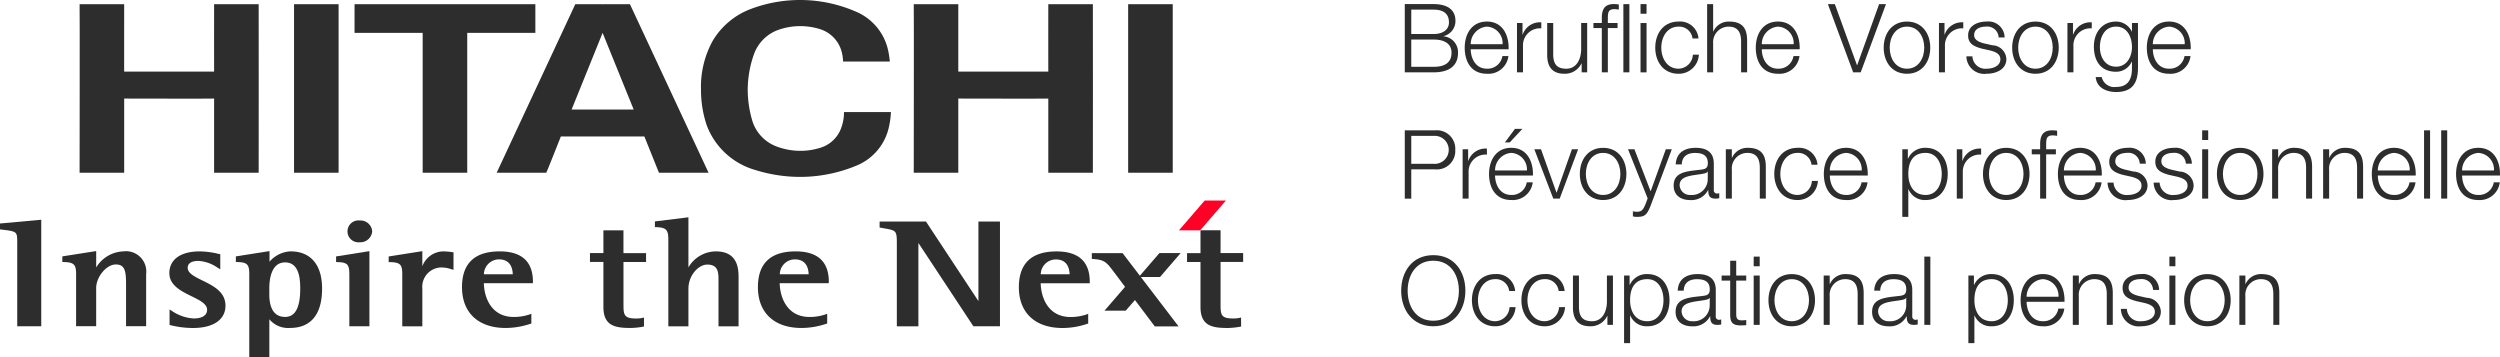
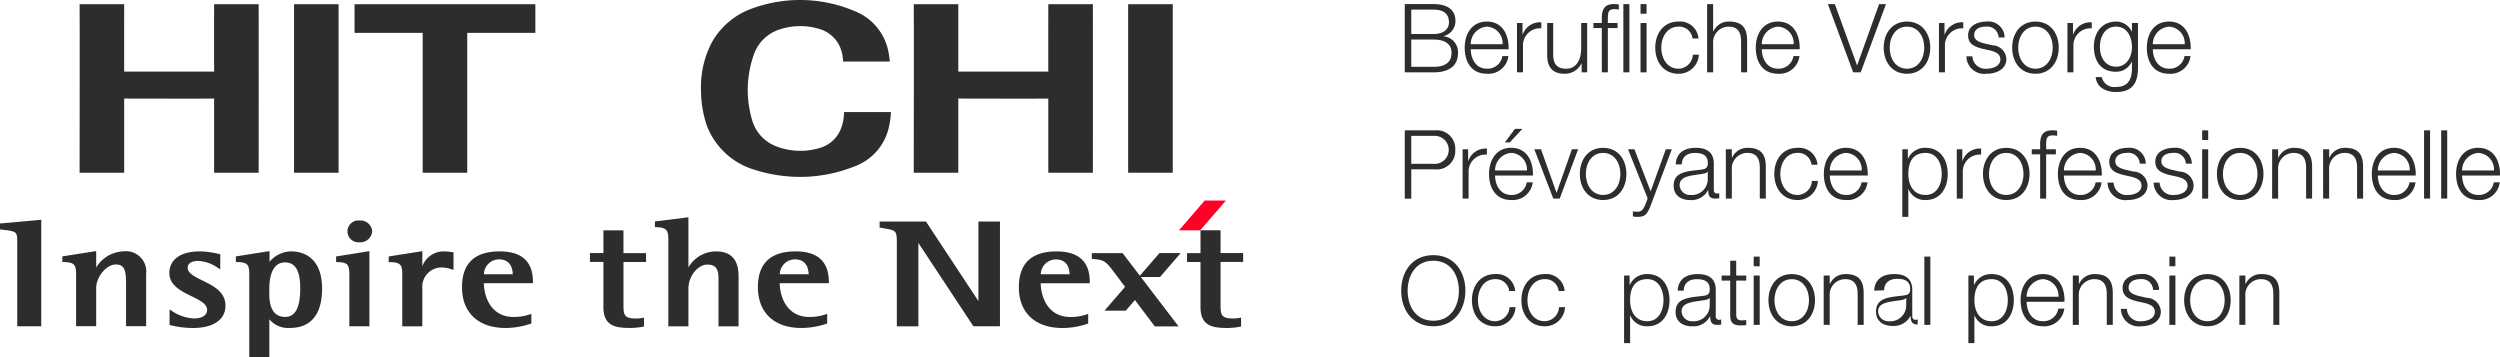
<svg xmlns="http://www.w3.org/2000/svg" id="hitachi-vorsorge-logo" width="350" height="50" viewBox="0 0 350 50">
  <defs>
    <clipPath id="clip-path">
      <rect id="Rechteck_6" data-name="Rechteck 6" width="350" height="50" fill="none" />
    </clipPath>
  </defs>
  <g id="Gruppe_1" data-name="Gruppe 1" clip-path="url(#clip-path)">
    <path id="Pfad_2421" data-name="Pfad 2421" d="M206.209.6h4.034c1.6,0,3.06.561,3.06,2.342a2.169,2.169,0,0,1-1.657,2.141v.026a2.239,2.239,0,0,1,2.017,2.329c0,.911-.32,2.716-3.42,2.716h-4.034Zm.909,4.188h3.125c1.457,0,2.152-.722,2.152-1.619,0-1.191-.734-1.794-2.152-1.794h-3.125Zm0,4.591h3.125c1.35.013,2.512-.441,2.512-1.967,0-1.218-.922-1.847-2.512-1.847h-3.125Z" transform="translate(-9.54 -0.027)" fill="#2d2d2d" />
    <path id="Pfad_2422" data-name="Pfad 2422" d="M215.846,7.041c.014,1.232.655,2.717,2.273,2.717a2.1,2.1,0,0,0,2.163-1.767h.842a2.816,2.816,0,0,1-3.005,2.476c-2.193,0-3.114-1.686-3.114-3.654,0-1.819.921-3.654,3.114-3.654,2.216,0,3.1,1.941,3.032,3.881Zm4.463-.709a2.317,2.317,0,0,0-2.19-2.462,2.451,2.451,0,0,0-2.273,2.462Z" transform="translate(-9.946 -0.141)" fill="#2d2d2d" />
    <path id="Pfad_2423" data-name="Pfad 2423" d="M222.678,3.365h.774V4.984h.027a2.55,2.55,0,0,1,2.606-1.713v.844A2.376,2.376,0,0,0,223.52,6.59v3.681h-.842Z" transform="translate(-10.301 -0.145)" fill="#2d2d2d" />
    <path id="Pfad_2424" data-name="Pfad 2424" d="M232.712,10.276h-.774V9.031h-.028a2.562,2.562,0,0,1-2.378,1.446c-1.736,0-2.418-1.017-2.418-2.623V3.37h.842v4.5c.04,1.244.507,1.9,1.843,1.9,1.443,0,2.071-1.365,2.071-2.771V3.37h.842Z" transform="translate(-10.507 -0.15)" fill="#2d2d2d" />
    <path id="Pfad_2425" data-name="Pfad 2425" d="M235.072,3.956H233.9V3.247h1.175V2.617c-.013-1.191.32-2.02,1.67-2.02a4.42,4.42,0,0,1,.708.054v.722a3.431,3.431,0,0,0-.614-.067c-.936,0-.909.59-.921,1.339v.6h1.362v.709h-1.362v6.2h-.842ZM238.092.6h.841v9.556h-.841Z" transform="translate(-10.82 -0.026)" fill="#2d2d2d" />
    <path id="Pfad_2426" data-name="Pfad 2426" d="M240.816.6h.842V1.948h-.842Zm0,2.65h.842v6.906h-.842Z" transform="translate(-11.141 -0.026)" fill="#2d2d2d" />
    <path id="Pfad_2427" data-name="Pfad 2427" d="M248.192,5.529a1.874,1.874,0,0,0-1.95-1.659c-1.617,0-2.418,1.472-2.418,2.944s.8,2.945,2.418,2.945a2.056,2.056,0,0,0,2-1.968h.841a2.809,2.809,0,0,1-2.845,2.677c-2.112,0-3.26-1.673-3.26-3.654s1.148-3.654,3.26-3.654a2.579,2.579,0,0,1,2.793,2.369Z" transform="translate(-11.241 -0.141)" fill="#2d2d2d" />
    <path id="Pfad_2428" data-name="Pfad 2428" d="M250.592.6h.841V4.438h.027a2.336,2.336,0,0,1,2.205-1.392c1.936,0,2.525,1.018,2.525,2.664v4.443h-.842V5.843c0-1.191-.387-2.087-1.75-2.087a2.178,2.178,0,0,0-2.164,2.369v4.028h-.841Z" transform="translate(-11.593 -0.026)" fill="#2d2d2d" />
    <path id="Pfad_2429" data-name="Pfad 2429" d="M258.574,7.041c.013,1.232.654,2.717,2.271,2.717a2.1,2.1,0,0,0,2.165-1.767h.84a2.815,2.815,0,0,1-3.005,2.476c-2.191,0-3.113-1.686-3.113-3.654,0-1.819.922-3.654,3.113-3.654,2.217,0,3.1,1.941,3.033,3.881Zm4.462-.709a2.318,2.318,0,0,0-2.191-2.462,2.449,2.449,0,0,0-2.271,2.462Z" transform="translate(-11.923 -0.141)" fill="#2d2d2d" />
    <path id="Pfad_2430" data-name="Pfad 2430" d="M268.316.6h.975l3.1,8.552h.027L275.49.6h.962l-3.54,9.556h-1.055Z" transform="translate(-12.413 -0.026)" fill="#2d2d2d" />
    <path id="Pfad_2431" data-name="Pfad 2431" d="M283.029,6.814c0,1.981-1.148,3.654-3.26,3.654s-3.26-1.673-3.26-3.654,1.149-3.654,3.26-3.654,3.26,1.673,3.26,3.654m-5.678,0c0,1.472.8,2.945,2.418,2.945s2.419-1.472,2.419-2.945-.8-2.944-2.419-2.944-2.418,1.472-2.418,2.944" transform="translate(-12.792 -0.141)" fill="#2d2d2d" />
    <path id="Pfad_2432" data-name="Pfad 2432" d="M284.623,3.365h.774V4.984h.028a2.549,2.549,0,0,1,2.6-1.713v.844a2.377,2.377,0,0,0-2.565,2.476v3.681h-.842Z" transform="translate(-13.167 -0.145)" fill="#2d2d2d" />
    <path id="Pfad_2433" data-name="Pfad 2433" d="M293.16,5.382a1.588,1.588,0,0,0-1.8-1.513c-.748,0-1.63.294-1.63,1.191,0,.75.855,1.018,1.43,1.165l1.123.254a2.022,2.022,0,0,1,1.964,1.914c0,1.5-1.483,2.074-2.766,2.074a2.5,2.5,0,0,1-2.832-2.436h.841a1.818,1.818,0,0,0,2.03,1.727c.79,0,1.885-.348,1.885-1.312,0-.8-.748-1.07-1.51-1.257l-1.082-.241c-1.095-.3-1.923-.67-1.923-1.848,0-1.406,1.375-1.941,2.59-1.941A2.261,2.261,0,0,1,294,5.382Z" transform="translate(-13.353 -0.141)" fill="#2d2d2d" />
    <path id="Pfad_2434" data-name="Pfad 2434" d="M301.888,6.814c0,1.981-1.149,3.654-3.26,3.654s-3.26-1.673-3.26-3.654,1.148-3.654,3.26-3.654,3.26,1.673,3.26,3.654m-5.678,0c0,1.472.8,2.945,2.418,2.945s2.418-1.472,2.418-2.945-.8-2.944-2.418-2.944-2.418,1.472-2.418,2.944" transform="translate(-13.664 -0.141)" fill="#2d2d2d" />
    <path id="Pfad_2435" data-name="Pfad 2435" d="M303.483,3.365h.774V4.984h.028a2.549,2.549,0,0,1,2.6-1.713v.844a2.377,2.377,0,0,0-2.565,2.476v3.681h-.842Z" transform="translate(-14.04 -0.145)" fill="#2d2d2d" />
    <path id="Pfad_2436" data-name="Pfad 2436" d="M313.536,9.705c-.014,2.061-.8,3.319-3.06,3.319-1.376,0-2.738-.616-2.859-2.089h.842a1.813,1.813,0,0,0,2.017,1.38c1.55,0,2.217-.924,2.217-2.61V8.769h-.027a2.39,2.39,0,0,1-2.191,1.418c-2.205,0-3.113-1.579-3.113-3.547,0-1.9,1.123-3.48,3.113-3.48a2.425,2.425,0,0,1,2.191,1.392h.027V3.362h.842Zm-.842-2.972c0-1.351-.628-2.864-2.217-2.864s-2.271,1.431-2.271,2.864c0,1.392.721,2.744,2.271,2.744,1.455,0,2.217-1.339,2.217-2.744" transform="translate(-14.219 -0.141)" fill="#2d2d2d" />
    <path id="Pfad_2437" data-name="Pfad 2437" d="M315.976,7.041c.014,1.232.655,2.717,2.272,2.717a2.1,2.1,0,0,0,2.164-1.767h.841a2.816,2.816,0,0,1-3.005,2.476c-2.192,0-3.113-1.686-3.113-3.654,0-1.819.921-3.654,3.113-3.654,2.217,0,3.1,1.941,3.033,3.881Zm4.463-.709a2.318,2.318,0,0,0-2.191-2.462,2.45,2.45,0,0,0-2.272,2.462Z" transform="translate(-14.579 -0.141)" fill="#2d2d2d" />
    <path id="Pfad_2438" data-name="Pfad 2438" d="M206.209,19.1h4.235a2.578,2.578,0,0,1,2.833,2.73,2.579,2.579,0,0,1-2.833,2.73h-3.326v4.1h-.909Zm.909,4.684h3.125a1.961,1.961,0,1,0,0-3.909h-3.125Z" transform="translate(-9.54 -0.85)" fill="#2d2d2d" />
    <path id="Pfad_2439" data-name="Pfad 2439" d="M214.7,21.865h.774v1.619h.028a2.549,2.549,0,0,1,2.6-1.713v.844a2.377,2.377,0,0,0-2.565,2.476v3.681H214.7Z" transform="translate(-9.933 -0.969)" fill="#2d2d2d" />
    <path id="Pfad_2440" data-name="Pfad 2440" d="M219.42,25.418c.012,1.232.653,2.717,2.271,2.717a2.1,2.1,0,0,0,2.164-1.767h.841a2.816,2.816,0,0,1-3.005,2.476c-2.191,0-3.113-1.685-3.113-3.654,0-1.819.922-3.654,3.113-3.654,2.217,0,3.1,1.941,3.032,3.881Zm4.462-.709a2.319,2.319,0,0,0-2.191-2.462,2.448,2.448,0,0,0-2.271,2.462Zm-2.4-3.935H220.8l1.4-1.888h1.042Z" transform="translate(-10.112 -0.841)" fill="#2d2d2d" />
    <path id="Pfad_2441" data-name="Pfad 2441" d="M225.224,21.87h.935l2.165,6.062h.026l2.138-6.062h.869l-2.579,6.906h-.9Z" transform="translate(-10.419 -0.974)" fill="#2d2d2d" />
    <path id="Pfad_2442" data-name="Pfad 2442" d="M238.424,25.314c0,1.981-1.149,3.654-3.26,3.654s-3.26-1.673-3.26-3.654,1.148-3.654,3.26-3.654,3.26,1.673,3.26,3.654m-5.678,0c0,1.472.8,2.945,2.418,2.945s2.418-1.472,2.418-2.945-.8-2.944-2.418-2.944-2.418,1.472-2.418,2.944" transform="translate(-10.728 -0.964)" fill="#2d2d2d" />
    <path id="Pfad_2443" data-name="Pfad 2443" d="M238.977,21.87h.895l2.272,5.889,2.125-5.889h.841l-2.993,7.963c-.481,1.165-.761,1.5-1.817,1.5a2.171,2.171,0,0,1-.641-.067v-.709a2.909,2.909,0,0,0,.574.066c.749,0,.921-.441,1.2-1.084l.294-.79Z" transform="translate(-11.055 -0.974)" fill="#2d2d2d" />
    <path id="Pfad_2444" data-name="Pfad 2444" d="M245.967,23.976c.08-1.62,1.215-2.316,2.793-2.316,1.215,0,2.538.375,2.538,2.222V27.55a.448.448,0,0,0,.494.508.776.776,0,0,0,.268-.054v.711a2.322,2.322,0,0,1-.549.053c-.855,0-.988-.482-.988-1.2H250.5a2.626,2.626,0,0,1-2.511,1.406c-1.269,0-2.312-.629-2.312-2.021,0-1.941,1.885-2.007,3.7-2.221.7-.08,1.082-.174,1.082-.937,0-1.137-.814-1.418-1.8-1.418-1.041,0-1.817.482-1.844,1.606Zm4.488,1.017h-.026c-.108.2-.482.268-.71.308-1.429.255-3.206.241-3.206,1.593a1.436,1.436,0,0,0,1.536,1.365,2.218,2.218,0,0,0,2.4-2.169Z" transform="translate(-11.365 -0.964)" fill="#2d2d2d" />
    <path id="Pfad_2445" data-name="Pfad 2445" d="M253.336,21.861h.841v1.191h.027a2.337,2.337,0,0,1,2.205-1.392c1.936,0,2.525,1.018,2.525,2.664v4.444h-.842v-4.31c0-1.191-.387-2.088-1.75-2.088a2.179,2.179,0,0,0-2.164,2.37v4.028h-.841Z" transform="translate(-11.72 -0.964)" fill="#2d2d2d" />
    <path id="Pfad_2446" data-name="Pfad 2446" d="M265.664,24.029a1.874,1.874,0,0,0-1.95-1.659c-1.616,0-2.418,1.472-2.418,2.944s.8,2.945,2.418,2.945a2.057,2.057,0,0,0,2-1.968h.841a2.809,2.809,0,0,1-2.846,2.677c-2.111,0-3.26-1.673-3.26-3.654s1.149-3.654,3.26-3.654a2.579,2.579,0,0,1,2.793,2.369Z" transform="translate(-12.049 -0.964)" fill="#2d2d2d" />
    <path id="Pfad_2447" data-name="Pfad 2447" d="M268.561,25.541c.013,1.232.655,2.717,2.272,2.717A2.1,2.1,0,0,0,273,26.492h.841a2.816,2.816,0,0,1-3.005,2.476c-2.192,0-3.114-1.686-3.114-3.654,0-1.819.922-3.654,3.114-3.654,2.217,0,3.1,1.941,3.033,3.881Zm4.463-.709a2.318,2.318,0,0,0-2.191-2.462,2.45,2.45,0,0,0-2.272,2.462Z" transform="translate(-12.385 -0.964)" fill="#2d2d2d" />
    <path id="Pfad_2448" data-name="Pfad 2448" d="M279.242,21.862h.775v1.311h.027A2.579,2.579,0,0,1,282.5,21.66c2.1,0,3.1,1.7,3.1,3.654s-1,3.654-3.1,3.654a2.458,2.458,0,0,1-2.391-1.513h-.027v3.869h-.842Zm3.26.508c-1.857,0-2.418,1.378-2.418,2.944,0,1.432.628,2.945,2.418,2.945,1.6,0,2.258-1.513,2.258-2.945s-.654-2.944-2.258-2.944" transform="translate(-12.918 -0.964)" fill="#2d2d2d" />
    <path id="Pfad_2449" data-name="Pfad 2449" d="M287.239,21.865h.774v1.619h.027a2.55,2.55,0,0,1,2.606-1.713v.844a2.376,2.376,0,0,0-2.565,2.476v3.681h-.842Z" transform="translate(-13.288 -0.969)" fill="#2d2d2d" />
    <path id="Pfad_2450" data-name="Pfad 2450" d="M297.6,25.314c0,1.981-1.148,3.654-3.26,3.654s-3.26-1.673-3.26-3.654,1.149-3.654,3.26-3.654,3.26,1.673,3.26,3.654m-5.678,0c0,1.472.8,2.945,2.418,2.945s2.419-1.472,2.419-2.945-.8-2.944-2.419-2.944-2.418,1.472-2.418,2.944" transform="translate(-13.466 -0.964)" fill="#2d2d2d" />
    <path id="Pfad_2451" data-name="Pfad 2451" d="M301.621,22.456h-1.363v6.2h-.842v-6.2h-1.175v-.709h1.175v-.63c-.012-1.191.32-2.021,1.67-2.021a4.44,4.44,0,0,1,.709.054v.722a3.446,3.446,0,0,0-.615-.066c-.935,0-.908.589-.921,1.338v.6h1.363Z" transform="translate(-13.797 -0.85)" fill="#2d2d2d" />
    <path id="Pfad_2452" data-name="Pfad 2452" d="M302.922,25.541c.013,1.232.654,2.717,2.271,2.717a2.1,2.1,0,0,0,2.165-1.767h.84a2.815,2.815,0,0,1-3.005,2.476c-2.191,0-3.113-1.686-3.113-3.654,0-1.819.922-3.654,3.113-3.654,2.217,0,3.1,1.941,3.033,3.881Zm4.462-.709a2.318,2.318,0,0,0-2.191-2.462,2.449,2.449,0,0,0-2.271,2.462Z" transform="translate(-13.975 -0.964)" fill="#2d2d2d" />
    <path id="Pfad_2453" data-name="Pfad 2453" d="M313.88,23.882a1.587,1.587,0,0,0-1.8-1.513c-.749,0-1.63.294-1.63,1.191,0,.75.855,1.018,1.43,1.165l1.122.254a2.023,2.023,0,0,1,1.965,1.914c0,1.5-1.483,2.074-2.766,2.074a2.5,2.5,0,0,1-2.832-2.436h.841a1.818,1.818,0,0,0,2.03,1.727c.789,0,1.884-.348,1.884-1.312,0-.8-.748-1.07-1.51-1.257l-1.082-.241c-1.1-.3-1.924-.67-1.924-1.848,0-1.406,1.375-1.941,2.591-1.941a2.262,2.262,0,0,1,2.525,2.222Z" transform="translate(-14.312 -0.964)" fill="#2d2d2d" />
    <path id="Pfad_2454" data-name="Pfad 2454" d="M320.645,23.882a1.588,1.588,0,0,0-1.8-1.513c-.748,0-1.629.294-1.629,1.191,0,.75.855,1.018,1.429,1.165l1.123.254a2.023,2.023,0,0,1,1.965,1.914c0,1.5-1.483,2.074-2.766,2.074a2.5,2.5,0,0,1-2.832-2.436h.84A1.819,1.819,0,0,0,319,28.259c.789,0,1.884-.348,1.884-1.312,0-.8-.748-1.07-1.51-1.257l-1.082-.241c-1.095-.3-1.923-.67-1.923-1.848,0-1.406,1.375-1.941,2.591-1.941a2.262,2.262,0,0,1,2.525,2.222Z" transform="translate(-14.625 -0.964)" fill="#2d2d2d" />
    <path id="Pfad_2455" data-name="Pfad 2455" d="M323.258,19.1h.842v1.351h-.842Zm0,2.65h.842v6.906h-.842Z" transform="translate(-14.954 -0.85)" fill="#2d2d2d" />
    <path id="Pfad_2456" data-name="Pfad 2456" d="M331.942,25.314c0,1.981-1.148,3.654-3.259,3.654s-3.26-1.673-3.26-3.654,1.148-3.654,3.26-3.654,3.259,1.673,3.259,3.654m-5.678,0c0,1.472.8,2.945,2.419,2.945s2.418-1.472,2.418-2.945-.8-2.944-2.418-2.944-2.419,1.472-2.419,2.944" transform="translate(-15.055 -0.964)" fill="#2d2d2d" />
    <path id="Pfad_2457" data-name="Pfad 2457" d="M333.53,21.861h.842v1.191h.027a2.337,2.337,0,0,1,2.2-1.392c1.937,0,2.525,1.018,2.525,2.664v4.444h-.841v-4.31c0-1.191-.387-2.088-1.75-2.088a2.179,2.179,0,0,0-2.164,2.37v4.028h-.842Z" transform="translate(-15.43 -0.964)" fill="#2d2d2d" />
    <path id="Pfad_2458" data-name="Pfad 2458" d="M341.016,21.861h.842v1.191h.027a2.337,2.337,0,0,1,2.2-1.392c1.937,0,2.525,1.018,2.525,2.664v4.444h-.841v-4.31c0-1.191-.387-2.088-1.75-2.088a2.179,2.179,0,0,0-2.164,2.37v4.028h-.842Z" transform="translate(-15.776 -0.964)" fill="#2d2d2d" />
    <path id="Pfad_2459" data-name="Pfad 2459" d="M349,25.541c.014,1.232.655,2.717,2.272,2.717a2.1,2.1,0,0,0,2.164-1.767h.841a2.816,2.816,0,0,1-3.005,2.476c-2.192,0-3.113-1.686-3.113-3.654,0-1.819.921-3.654,3.113-3.654,2.217,0,3.1,1.941,3.033,3.881Zm4.463-.709a2.318,2.318,0,0,0-2.191-2.462A2.45,2.45,0,0,0,349,24.832Z" transform="translate(-16.106 -0.964)" fill="#2d2d2d" />
    <rect id="Rechteck_1" data-name="Rechteck 1" width="0.842" height="9.556" transform="translate(339.368 18.247)" fill="#2d2d2d" />
    <rect id="Rechteck_2" data-name="Rechteck 2" width="0.842" height="9.556" transform="translate(341.767 18.247)" fill="#2d2d2d" />
    <path id="Pfad_2460" data-name="Pfad 2460" d="M361.371,25.541c.014,1.232.655,2.717,2.272,2.717a2.1,2.1,0,0,0,2.164-1.767h.841a2.816,2.816,0,0,1-3.005,2.476c-2.192,0-3.113-1.686-3.113-3.654,0-1.819.921-3.654,3.113-3.654,2.217,0,3.1,1.941,3.033,3.881Zm4.463-.709a2.318,2.318,0,0,0-2.191-2.462,2.45,2.45,0,0,0-2.272,2.462Z" transform="translate(-16.679 -0.964)" fill="#2d2d2d" />
    <path id="Pfad_2461" data-name="Pfad 2461" d="M210.18,37.386c2.993,0,4.489,2.369,4.489,4.979s-1.5,4.978-4.489,4.978-4.5-2.369-4.5-4.978,1.5-4.979,4.5-4.979m0,9.181c2.512,0,3.58-2.114,3.58-4.2s-1.068-4.2-3.58-4.2-3.594,2.115-3.594,4.2,1.069,4.2,3.594,4.2" transform="translate(-9.515 -1.665)" fill="#2d2d2d" />
    <path id="Pfad_2462" data-name="Pfad 2462" d="M221.279,42.529a1.874,1.874,0,0,0-1.95-1.659c-1.617,0-2.418,1.472-2.418,2.944s.8,2.945,2.418,2.945a2.056,2.056,0,0,0,2-1.968h.841a2.809,2.809,0,0,1-2.845,2.677c-2.112,0-3.26-1.673-3.26-3.654s1.148-3.654,3.26-3.654a2.579,2.579,0,0,1,2.793,2.369Z" transform="translate(-9.996 -1.788)" fill="#2d2d2d" />
    <path id="Pfad_2463" data-name="Pfad 2463" d="M228.545,42.529a1.874,1.874,0,0,0-1.95-1.659c-1.616,0-2.418,1.472-2.418,2.944s.8,2.945,2.418,2.945a2.057,2.057,0,0,0,2-1.968h.841a2.809,2.809,0,0,1-2.846,2.677c-2.111,0-3.26-1.673-3.26-3.654s1.149-3.654,3.26-3.654a2.579,2.579,0,0,1,2.793,2.369Z" transform="translate(-10.332 -1.788)" fill="#2d2d2d" />
-     <path id="Pfad_2464" data-name="Pfad 2464" d="M236.493,47.276h-.774V46.031h-.028a2.563,2.563,0,0,1-2.378,1.446c-1.737,0-2.418-1.017-2.418-2.623V40.37h.841v4.5c.04,1.244.507,1.9,1.844,1.9,1.443,0,2.071-1.365,2.071-2.771V40.37h.842Z" transform="translate(-10.682 -1.797)" fill="#2d2d2d" />
    <path id="Pfad_2465" data-name="Pfad 2465" d="M238.4,40.362h.775v1.311h.027a2.579,2.579,0,0,1,2.458-1.513c2.1,0,3.1,1.7,3.1,3.654s-1,3.654-3.1,3.654a2.458,2.458,0,0,1-2.391-1.513h-.027v3.869H238.4Zm3.26.508c-1.858,0-2.418,1.378-2.418,2.944,0,1.432.628,2.945,2.418,2.945,1.6,0,2.257-1.513,2.257-2.945s-.654-2.944-2.257-2.944" transform="translate(-11.029 -1.788)" fill="#2d2d2d" />
    <path id="Pfad_2466" data-name="Pfad 2466" d="M246.255,42.476c.08-1.62,1.215-2.316,2.793-2.316,1.215,0,2.538.375,2.538,2.222V46.05a.448.448,0,0,0,.494.508.776.776,0,0,0,.268-.054v.711a2.322,2.322,0,0,1-.549.053c-.855,0-.988-.482-.988-1.2h-.027a2.626,2.626,0,0,1-2.511,1.405c-1.269,0-2.312-.629-2.312-2.021,0-1.941,1.885-2.007,3.7-2.221.7-.08,1.083-.174,1.083-.937,0-1.137-.814-1.418-1.8-1.418-1.041,0-1.817.482-1.844,1.606Zm4.488,1.017h-.026c-.108.2-.482.268-.71.308-1.429.255-3.206.241-3.206,1.593a1.436,1.436,0,0,0,1.536,1.365,2.218,2.218,0,0,0,2.4-2.169Z" transform="translate(-11.379 -1.788)" fill="#2d2d2d" />
    <path id="Pfad_2467" data-name="Pfad 2467" d="M254.762,40.273h1.4v.709h-1.4v4.657c0,.549.08.87.681.911a6.3,6.3,0,0,0,.722-.04v.722c-.255,0-.495.028-.748.028-1.123,0-1.51-.375-1.5-1.553V40.982h-1.2v-.709h1.2V38.2h.842Z" transform="translate(-11.691 -1.701)" fill="#2d2d2d" />
    <path id="Pfad_2468" data-name="Pfad 2468" d="M257.425,37.6h.842v1.351h-.842Zm0,2.65h.842v6.906h-.842Z" transform="translate(-11.909 -1.674)" fill="#2d2d2d" />
    <path id="Pfad_2469" data-name="Pfad 2469" d="M266.111,43.814c0,1.981-1.149,3.654-3.26,3.654s-3.26-1.673-3.26-3.654,1.148-3.654,3.26-3.654,3.26,1.673,3.26,3.654m-5.678,0c0,1.472.8,2.945,2.418,2.945s2.418-1.472,2.418-2.945-.8-2.944-2.418-2.944-2.418,1.472-2.418,2.944" transform="translate(-12.009 -1.788)" fill="#2d2d2d" />
    <path id="Pfad_2470" data-name="Pfad 2470" d="M267.7,40.361h.842v1.191h.026a2.338,2.338,0,0,1,2.205-1.392c1.937,0,2.525,1.018,2.525,2.664v4.444h-.842v-4.31c0-1.191-.387-2.088-1.75-2.088a2.178,2.178,0,0,0-2.163,2.37v4.028H267.7Z" transform="translate(-12.384 -1.788)" fill="#2d2d2d" />
-     <path id="Pfad_2471" data-name="Pfad 2471" d="M275.1,42.476c.08-1.62,1.215-2.316,2.793-2.316,1.215,0,2.538.375,2.538,2.222V46.05a.448.448,0,0,0,.494.508.776.776,0,0,0,.268-.054v.711a2.322,2.322,0,0,1-.549.053c-.855,0-.988-.482-.988-1.2h-.027a2.626,2.626,0,0,1-2.511,1.405c-1.269,0-2.312-.629-2.312-2.021,0-1.941,1.885-2.007,3.7-2.221.7-.08,1.082-.174,1.082-.937,0-1.137-.814-1.418-1.8-1.418-1.041,0-1.817.482-1.844,1.606Zm4.488,1.017h-.026c-.108.2-.482.268-.71.308-1.429.255-3.206.241-3.206,1.593a1.436,1.436,0,0,0,1.536,1.365,2.218,2.218,0,0,0,2.4-2.169Z" transform="translate(-12.713 -1.788)" fill="#2d2d2d" />
+     <path id="Pfad_2471" data-name="Pfad 2471" d="M275.1,42.476c.08-1.62,1.215-2.316,2.793-2.316,1.215,0,2.538.375,2.538,2.222V46.05a.448.448,0,0,0,.494.508.776.776,0,0,0,.268-.054v.711c-.855,0-.988-.482-.988-1.2h-.027a2.626,2.626,0,0,1-2.511,1.405c-1.269,0-2.312-.629-2.312-2.021,0-1.941,1.885-2.007,3.7-2.221.7-.08,1.082-.174,1.082-.937,0-1.137-.814-1.418-1.8-1.418-1.041,0-1.817.482-1.844,1.606Zm4.488,1.017h-.026c-.108.2-.482.268-.71.308-1.429.255-3.206.241-3.206,1.593a1.436,1.436,0,0,0,1.536,1.365,2.218,2.218,0,0,0,2.4-2.169Z" transform="translate(-12.713 -1.788)" fill="#2d2d2d" />
    <rect id="Rechteck_3" data-name="Rechteck 3" width="0.842" height="9.556" transform="translate(269.407 35.923)" fill="#2d2d2d" />
    <path id="Pfad_2472" data-name="Pfad 2472" d="M288.942,40.362h.775v1.311h.027A2.579,2.579,0,0,1,292.2,40.16c2.1,0,3.1,1.7,3.1,3.654s-1,3.654-3.1,3.654a2.458,2.458,0,0,1-2.391-1.513h-.027v3.869h-.842Zm3.26.508c-1.857,0-2.418,1.378-2.418,2.944,0,1.432.628,2.945,2.418,2.945,1.6,0,2.257-1.513,2.257-2.945s-.654-2.944-2.257-2.944" transform="translate(-13.367 -1.788)" fill="#2d2d2d" />
    <path id="Pfad_2473" data-name="Pfad 2473" d="M297.448,44.041c.013,1.232.654,2.717,2.271,2.717a2.1,2.1,0,0,0,2.165-1.767h.84a2.815,2.815,0,0,1-3.005,2.476c-2.191,0-3.113-1.686-3.113-3.654,0-1.819.922-3.654,3.113-3.654,2.217,0,3.1,1.941,3.033,3.881Zm4.462-.709a2.318,2.318,0,0,0-2.191-2.462,2.449,2.449,0,0,0-2.271,2.462Z" transform="translate(-13.721 -1.788)" fill="#2d2d2d" />
    <path id="Pfad_2474" data-name="Pfad 2474" d="M304.272,40.361h.842v1.191h.026a2.338,2.338,0,0,1,2.2-1.392c1.938,0,2.525,1.018,2.525,2.664v4.444h-.842v-4.31c0-1.191-.387-2.088-1.75-2.088a2.178,2.178,0,0,0-2.163,2.37v4.028h-.842Z" transform="translate(-14.076 -1.788)" fill="#2d2d2d" />
    <path id="Pfad_2475" data-name="Pfad 2475" d="M315.834,42.382a1.588,1.588,0,0,0-1.8-1.513c-.748,0-1.63.294-1.63,1.191,0,.75.855,1.018,1.43,1.165l1.123.254a2.023,2.023,0,0,1,1.965,1.914c0,1.5-1.483,2.074-2.766,2.074a2.5,2.5,0,0,1-2.832-2.436h.841a1.818,1.818,0,0,0,2.031,1.727c.789,0,1.884-.348,1.884-1.312,0-.8-.748-1.07-1.51-1.257l-1.082-.241c-1.095-.3-1.923-.67-1.923-1.848,0-1.406,1.375-1.941,2.591-1.941a2.261,2.261,0,0,1,2.525,2.222Z" transform="translate(-14.402 -1.788)" fill="#2d2d2d" />
    <path id="Pfad_2476" data-name="Pfad 2476" d="M318.445,37.6h.842v1.351h-.842Zm0,2.65h.842v6.906h-.842Z" transform="translate(-14.732 -1.674)" fill="#2d2d2d" />
    <path id="Pfad_2477" data-name="Pfad 2477" d="M327.13,43.814c0,1.981-1.148,3.654-3.259,3.654s-3.26-1.673-3.26-3.654,1.148-3.654,3.26-3.654,3.259,1.673,3.259,3.654m-5.678,0c0,1.472.8,2.945,2.419,2.945s2.418-1.472,2.418-2.945-.8-2.944-2.418-2.944-2.419,1.472-2.419,2.944" transform="translate(-14.832 -1.788)" fill="#2d2d2d" />
    <path id="Pfad_2478" data-name="Pfad 2478" d="M328.719,40.361h.842v1.191h.027a2.337,2.337,0,0,1,2.2-1.392c1.937,0,2.525,1.018,2.525,2.664v4.444h-.841v-4.31c0-1.191-.387-2.088-1.75-2.088a2.179,2.179,0,0,0-2.164,2.37v4.028h-.842Z" transform="translate(-15.207 -1.788)" fill="#2d2d2d" />
    <path id="Pfad_2479" data-name="Pfad 2479" d="M140.367.615v9.434h12.6c0,.034-.011-9.437,0-9.434h6.24s.021,23.57,0,23.594h-6.24V13.825c0,.03-12.6,0-12.6,0,.01.039,0,10.391,0,10.383H134.13s.033-23.594,0-23.594Z" transform="translate(-6.205 -0.027)" fill="#2d2d2d" />
    <path id="Pfad_2480" data-name="Pfad 2480" d="M77.359.615V4.628H67.822v19.58H61.582V4.628H52.045s.011-4.013,0-4.013c.011,0,25.313,0,25.313,0" transform="translate(-2.408 -0.027)" fill="#2d2d2d" />
-     <path id="Pfad_2481" data-name="Pfad 2481" d="M102.573,24.209H95.626c.01,0-2.04-5.074-2.04-5.074H81.892s-2.01,5.08-2.04,5.074c.007.007-6.945,0-6.945,0L83.914.615c0,.014,7.651,0,7.651,0ZM87.739,4.628,83.4,15.359h8.687L87.739,4.628" transform="translate(-3.373 -0.027)" fill="#2d2d2d" />
    <rect id="Rechteck_4" data-name="Rechteck 4" width="6.242" height="23.594" transform="translate(157.942 0.588)" fill="#2d2d2d" />
    <path id="Pfad_2482" data-name="Pfad 2482" d="M17.925.615s-.007,9.5,0,9.434H30.515c0,.034-.008-9.437,0-9.434h6.24s.02,23.57,0,23.594h-6.24V13.825c0,.03-12.589,0-12.589,0,0,.039-.007,10.391,0,10.383H11.684s.034-23.594,0-23.594Z" transform="translate(-0.541 -0.027)" fill="#2d2d2d" />
    <rect id="Rechteck_5" data-name="Rechteck 5" width="6.236" height="23.594" transform="translate(41.166 0.588)" fill="#2d2d2d" />
    <path id="Pfad_2483" data-name="Pfad 2483" d="M103.738,17.642a15.268,15.268,0,0,1-.838-5.025,13.363,13.363,0,0,1,1.621-6.87,10.509,10.509,0,0,1,5.353-4.491,19.554,19.554,0,0,1,14.789.407,7.642,7.642,0,0,1,4.45,5.453,12.514,12.514,0,0,1,.222,1.494h-6.547a5.639,5.639,0,0,0-.339-1.815,4.543,4.543,0,0,0-2.927-2.729,9.317,9.317,0,0,0-2.732-.409,9.2,9.2,0,0,0-3.089.534,5.633,5.633,0,0,0-3.407,3.462,14.993,14.993,0,0,0-.853,4.968,15.483,15.483,0,0,0,.6,4.147,5.6,5.6,0,0,0,3.408,3.726,9.47,9.47,0,0,0,3.346.622,9.28,9.28,0,0,0,2.882-.45,4.474,4.474,0,0,0,2.729-2.45,6.217,6.217,0,0,0,.513-2.529h6.573a12.2,12.2,0,0,1-.316,2.237,7.572,7.572,0,0,1-4.36,5.2,20.589,20.589,0,0,1-8.021,1.642,21.055,21.055,0,0,1-6.331-.977,10.261,10.261,0,0,1-6.724-6.147" transform="translate(-4.76 0)" fill="#2d2d2d" />
    <path id="Pfad_2484" data-name="Pfad 2484" d="M5.555,32.215,0,32.723v.824l.176.021c2.236.264,2.236.264,2.236,1.879V47.113H5.775V32.2Z" transform="translate(0 -1.433)" fill="#2d2d2d" />
    <path id="Pfad_2485" data-name="Pfad 2485" d="M17.767,36.827a4.657,4.657,0,0,0-3.877,2.255V36.789l-.23.035-4.51.707v.79h.191c1.431.041,1.737.341,1.737,1.687v7.3h2.81V41.936c0-1.428,1.344-3.273,2.766-3.273,1.349,0,1.417,1.124,1.417,2.957v5.69h2.812v-7.3a2.844,2.844,0,0,0-3.12-3.187" transform="translate(-0.423 -1.638)" fill="#2d2d2d" />
    <path id="Pfad_2486" data-name="Pfad 2486" d="M29.488,40.909c-1.105-.544-2.062-1.014-2.062-1.78,0-.87,1.041-.963,1.491-.963a5.233,5.233,0,0,1,2.63.907l.442.269V37.233l-.346-.075a11.629,11.629,0,0,0-2.555-.322c-2.647,0-4.228,1.136-4.228,3.041,0,1.71,1.643,2.518,3.091,3.228,1.127.554,2.194,1.074,2.194,1.9,0,.776-.684,1.22-1.875,1.22a6.035,6.035,0,0,1-3.081-1.072l-.3-.183v2.168l.206.046a13.018,13.018,0,0,0,3.08.375c2.843,0,4.542-1.169,4.542-3.125,0-1.939-1.711-2.779-3.221-3.522" transform="translate(-1.15 -1.64)" fill="#2d2d2d" />
    <path id="Pfad_2487" data-name="Pfad 2487" d="M42.292,36.827a4.122,4.122,0,0,0-2.957,1.451V36.793l-.231.035-4.483.707v.787l.191,0c1.4.041,1.687.327,1.687,1.687V51.638h2.811v-5.3A3.429,3.429,0,0,0,42.2,47.55c2.939,0,4.495-1.911,4.495-5.519,0-3.31-1.6-5.2-4.4-5.2m-.8,1.543c1.918,0,2.139,2.09,2.139,3.66,0,2.675-.692,3.973-2.115,3.973-1.828,0-2.213-1.712-2.213-3.147v-.869c0-1.084.213-3.614,2.194-3.614" transform="translate(-1.602 -1.638)" fill="#2d2d2d" />
    <path id="Pfad_2488" data-name="Pfad 2488" d="M49.334,37.54v.787l.191,0c1.384.041,1.665.327,1.665,1.687v7.3H54V36.8l-.23.035Z" transform="translate(-2.282 -1.638)" fill="#2d2d2d" />
    <path id="Pfad_2489" data-name="Pfad 2489" d="M52.7,35.357a1.667,1.667,0,0,0,1.767-1.538,1.644,1.644,0,0,0-1.744-1.513,1.535,1.535,0,1,0-.023,3.051" transform="translate(-2.359 -1.438)" fill="#2d2d2d" />
    <path id="Pfad_2490" data-name="Pfad 2490" d="M66.13,39.152V36.965l-.168-.025a9.052,9.052,0,0,0-1.335-.108,3.19,3.19,0,0,0-2.861,2.082V36.8l-.229.036-4.483.707v.79h.191c1.421.041,1.711.326,1.711,1.687v7.3h2.811V42.055a2.707,2.707,0,0,1,2.427-2.96,2.667,2.667,0,0,1,.509,0,3.657,3.657,0,0,1,.976.191l.455.128Z" transform="translate(-2.639 -1.638)" fill="#2d2d2d" />
    <path id="Pfad_2491" data-name="Pfad 2491" d="M77.747,41.082c0-2.822-1.567-4.249-4.662-4.249-3.493,0-5.268,1.685-5.268,5.011,0,3.576,2.289,5.712,6.112,5.712a10.961,10.961,0,0,0,3.433-.573l.165-.053V45.567l-.269.1a6.855,6.855,0,0,1-2.2.348c-3,0-4.12-2.5-4.184-4.729h6.867Zm-4.759-3.13c1.508,0,1.9,1.088,1.939,2.081H70.883a2.126,2.126,0,0,1,2.1-2.081" transform="translate(-3.137 -1.64)" fill="#2d2d2d" />
    <path id="Pfad_2492" data-name="Pfad 2492" d="M104.679,36.611a4.472,4.472,0,0,0-3.853,2.245V31.835l-.222.03-4.47.551v.792l.191.007c1.391.062,1.689.37,1.689,1.732V47.1h2.812V41.856c0-1.917,1.423-3.4,2.648-3.4,1.562,0,1.562,1.176,1.562,2.217V47.1h2.811V40.353c0-1.122,0-3.741-3.167-3.741" transform="translate(-4.447 -1.417)" fill="#2d2d2d" />
    <path id="Pfad_2493" data-name="Pfad 2493" d="M121.181,41.082c0-2.822-1.57-4.249-4.661-4.249-3.494,0-5.265,1.685-5.265,5.011,0,3.576,2.282,5.712,6.1,5.712a10.957,10.957,0,0,0,3.433-.573l.165-.053V45.567l-.268.1a6.855,6.855,0,0,1-2.2.348c-3,0-4.122-2.5-4.183-4.729h6.867Zm-4.759-3.13c1.508,0,1.9,1.088,1.938,2.081h-4.042a2.123,2.123,0,0,1,2.1-2.081" transform="translate(-5.147 -1.64)" fill="#2d2d2d" />
    <path id="Pfad_2494" data-name="Pfad 2494" d="M88.483,33.744v3.191H86.6v1.242h1.883v6.306c0,2.716,1.748,2.934,3.864,2.934a10.368,10.368,0,0,0,1.648-.172l.169-.025V45.958l-.242.054a4.037,4.037,0,0,1-.851.081c-1.689,0-1.778-.5-1.778-1.94V38.182h3.161V36.94H91.29V33.749Z" transform="translate(-4.006 -1.502)" fill="#2d2d2d" />
    <path id="Pfad_2495" data-name="Pfad 2495" d="M145.768,32.459h-2.816V43.6l-7.344-11.141h-6.49V33.3l.561.1c1.717.291,1.851.313,1.851,1.983V47.127h3.018V35.459c.586.886,7.7,11.667,7.7,11.667h3.72V32.459Z" transform="translate(-5.973 -1.445)" fill="#2d2d2d" />
    <path id="Pfad_2496" data-name="Pfad 2496" d="M159.487,41.09c0-2.822-1.568-4.251-4.661-4.251-3.495,0-5.266,1.687-5.266,5.014,0,3.571,2.282,5.708,6.11,5.708a10.9,10.9,0,0,0,3.433-.573l.164-.053V45.574l-.267.1a6.962,6.962,0,0,1-2.2.348c-3,0-4.122-2.5-4.185-4.728h6.867Zm-4.757-3.129c1.507,0,1.894,1.087,1.938,2.081h-4.045a2.124,2.124,0,0,1,2.106-2.081" transform="translate(-6.919 -1.64)" fill="#2d2d2d" />
    <path id="Pfad_2497" data-name="Pfad 2497" d="M176.13,33.739v3.2h-1.882v1.242h1.882v6.306c0,2.715,1.751,2.933,3.866,2.933a10.333,10.333,0,0,0,1.645-.172l.172-.024v-1.27l-.243.054a4.091,4.091,0,0,1-.85.08c-1.694,0-1.779-.5-1.779-1.94V38.175h3.16V36.933h-3.16V33.739Z" transform="translate(-8.061 -1.502)" fill="#2d2d2d" />
    <path id="Pfad_2498" data-name="Pfad 2498" d="M169.819,40.428l2.891-3.35h-2.972l-2.743,3.175-2.42-3.168H160.27V37.9l.191.011c1.466.1,1.8.365,2.7,1.555l1.761,2.345-2.877,3.331h2.975l1.287-1.488,2.773,3.689h3.332l-5.282-6.912Z" transform="translate(-7.414 -1.651)" fill="#2d2d2d" />
    <path id="Pfad_2499" data-name="Pfad 2499" d="M176.036,33.551h-2.973l3.6-4.169h2.972Z" transform="translate(-8.006 -1.308)" fill="#ff0026" />
  </g>
</svg>